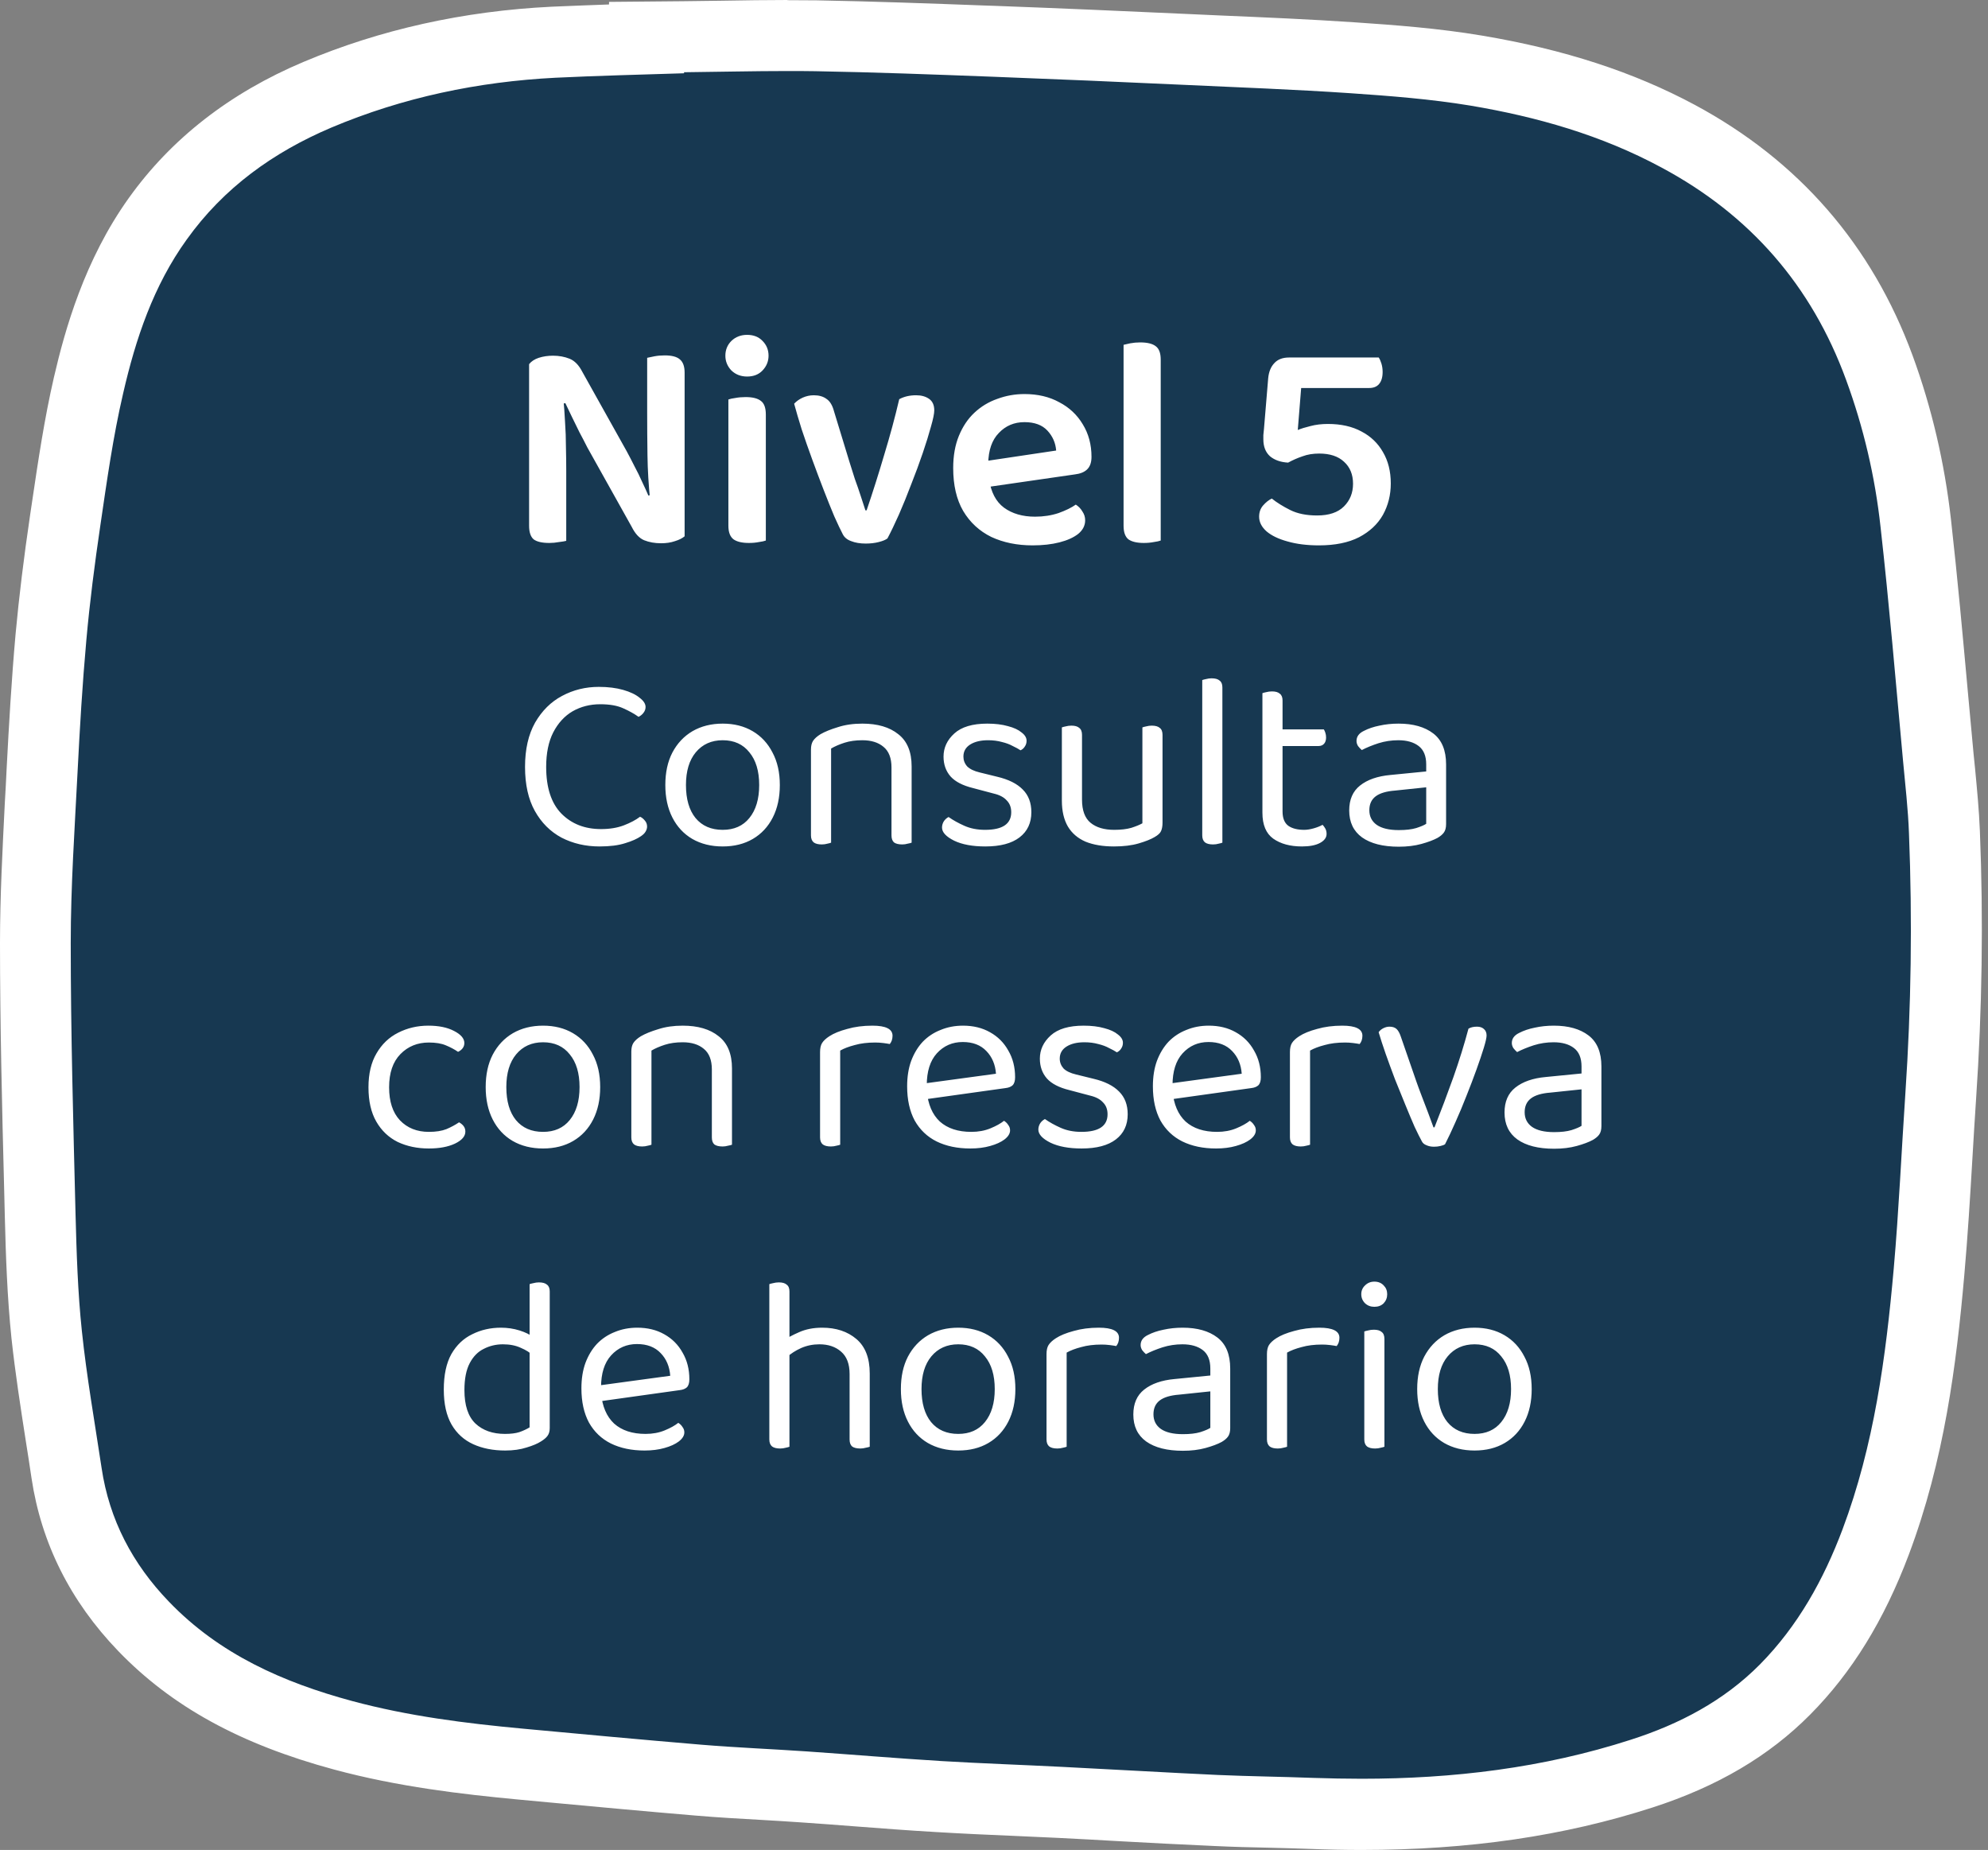
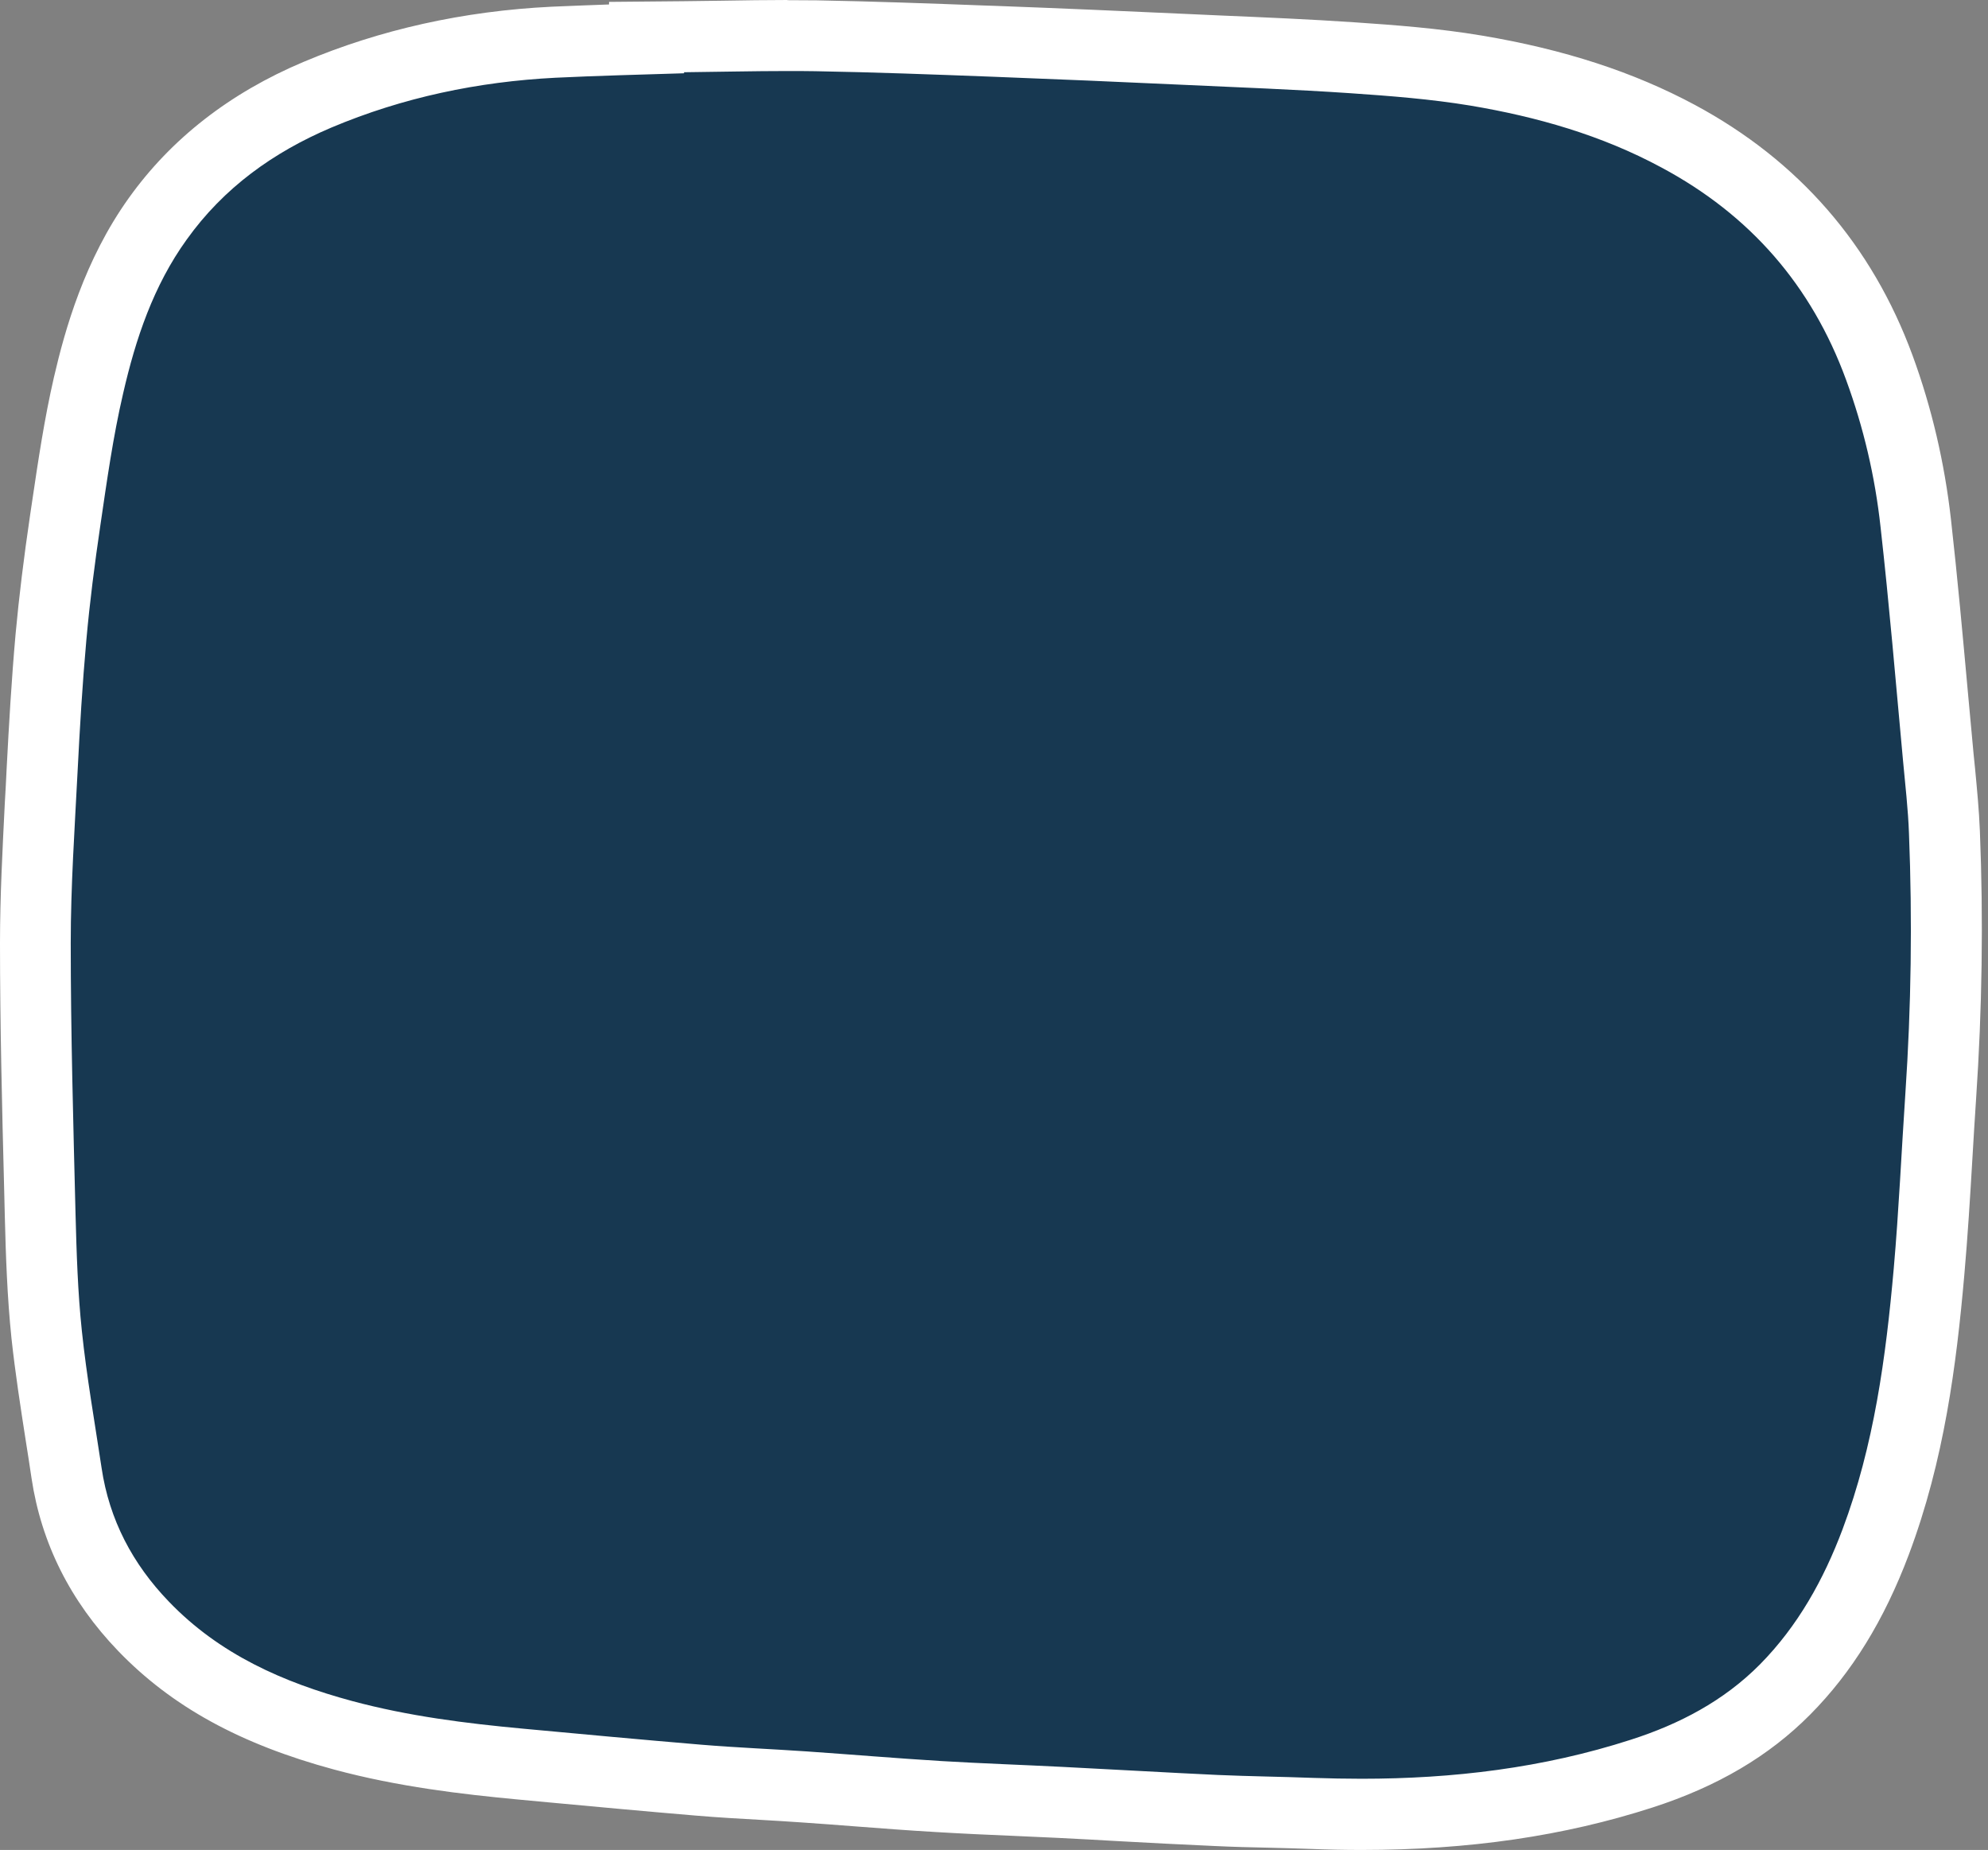
<svg xmlns="http://www.w3.org/2000/svg" width="158" height="147" viewBox="0 0 158 147" fill="none">
  <rect x="0" y="0" width="158" height="147" fill="#808080" stroke="none" />
  <path d="M108.228 144.171C106.921 144.171 105.601 144.144 104.281 144.089C103.178 144.048 102.076 144.021 100.973 143.993C99.544 143.952 98.114 143.925 96.685 143.857C94.167 143.747 91.649 143.611 89.13 143.474C87.524 143.392 85.918 143.296 84.312 143.214C83.1 143.16 81.889 143.105 80.677 143.05C78.663 142.955 76.648 142.873 74.634 142.75C72.497 142.613 70.373 142.463 68.236 142.299C66.807 142.189 65.377 142.08 63.935 141.984C62.832 141.902 61.743 141.848 60.641 141.779C58.939 141.684 57.237 141.588 55.536 141.438C51.643 141.11 47.736 140.754 43.843 140.385L41.366 140.153C37.146 139.757 32.178 139.183 27.291 137.871C20.362 135.998 15.326 133.251 11.433 129.206C8.071 125.707 6.015 121.621 5.321 117.029C5.171 116.017 5.008 115.006 4.858 114.008C4.45 111.412 4.028 108.733 3.742 106.041C3.402 102.843 3.307 99.713 3.225 96.515L3.17 94.287C3.007 87.946 2.844 81.4 2.844 74.935C2.844 71.259 3.048 67.569 3.239 63.988L3.388 61.159C3.552 57.824 3.756 54.244 4.082 50.636C4.341 47.738 4.722 44.691 5.212 41.315L5.376 40.221C5.838 37.064 6.328 33.812 7.063 30.614C8.37 24.956 10.058 20.869 12.563 17.384C15.626 13.107 19.9 9.799 25.249 7.53C31.021 5.084 37.337 3.69 44.02 3.362C46.389 3.239 48.757 3.171 51.139 3.102H51.384V3.034L54.352 2.925C55.413 2.925 56.489 2.897 57.55 2.884C59.238 2.856 60.926 2.829 62.614 2.829C63.377 2.829 64.125 2.829 64.887 2.843C69.325 2.911 73.803 3.089 78.145 3.253L78.99 3.28C84.053 3.471 89.117 3.69 94.167 3.922L96.903 4.045C100.388 4.196 103.995 4.36 107.548 4.592C110.692 4.811 114.054 5.057 117.348 5.617C123.569 6.656 128.823 8.364 133.41 10.824C141.047 14.924 146.424 21.115 149.405 29.22C150.847 33.169 151.828 37.324 152.304 41.575C152.808 46.139 153.243 50.786 153.652 55.269L154.101 60.161L154.223 61.378C154.373 62.922 154.536 64.535 154.591 66.161C154.863 73.104 154.768 80.156 154.291 87.099C154.182 88.725 154.087 90.351 153.992 91.978C153.815 94.957 153.638 98.046 153.366 101.093C152.753 108.009 151.814 115.389 149.119 122.564C147.308 127.388 144.953 131.229 141.918 134.29C138.964 137.269 135.248 139.456 130.525 140.973C123.8 143.146 116.518 144.212 108.269 144.212L108.228 144.171Z" fill="#173851" />
  <path d="M62.575 5.644C63.323 5.644 64.058 5.644 64.807 5.658C69.49 5.74 74.172 5.918 78.855 6.095C83.905 6.287 88.955 6.505 94.018 6.738C98.456 6.943 102.907 7.107 107.331 7.407C110.516 7.626 113.715 7.872 116.859 8.391C122.154 9.28 127.286 10.742 132.05 13.312C139.074 17.07 143.975 22.673 146.724 30.19C148.113 33.976 149.025 37.884 149.46 41.875C150.154 48.039 150.672 54.23 151.243 60.407C151.42 62.348 151.652 64.302 151.72 66.243C151.992 73.117 151.897 80.005 151.434 86.866C151.121 91.513 150.917 96.159 150.508 100.806C149.882 107.858 148.943 114.856 146.438 121.525C144.941 125.502 142.899 129.192 139.877 132.254C136.992 135.165 133.452 137.01 129.614 138.24C122.631 140.495 115.471 141.342 108.216 141.342C106.936 141.342 105.657 141.315 104.377 141.274C101.845 141.178 99.313 141.151 96.795 141.041C92.671 140.85 88.56 140.604 84.436 140.399C81.223 140.235 77.997 140.126 74.784 139.934C71.232 139.716 67.665 139.415 64.113 139.169C61.322 138.978 58.532 138.868 55.741 138.636C51.018 138.24 46.308 137.802 41.598 137.365C37.011 136.941 32.451 136.367 27.986 135.165C22.514 133.689 17.437 131.447 13.421 127.265C10.549 124.286 8.684 120.773 8.072 116.632C7.527 113.011 6.888 109.403 6.507 105.767C6.18 102.679 6.085 99.563 6.003 96.46C5.826 89.285 5.622 82.124 5.622 74.949C5.622 70.398 5.935 65.86 6.166 61.309C6.343 57.838 6.547 54.367 6.86 50.895C7.133 47.834 7.527 44.786 7.977 41.738C8.494 38.226 8.984 34.7 9.787 31.256C10.781 26.924 12.196 22.701 14.837 19.038C17.777 14.924 21.725 12.095 26.326 10.141C32.029 7.735 37.991 6.492 44.144 6.177C47.547 6.013 50.95 5.931 54.367 5.822C54.367 5.795 54.367 5.767 54.367 5.74C57.116 5.713 59.866 5.644 62.602 5.644M62.575 0C60.873 0 59.172 0.027 57.456 0.055C56.395 0.068 55.333 0.082 54.285 0.096L48.404 0.15V0.355C46.907 0.41 45.369 0.465 43.844 0.533C36.834 0.875 30.205 2.351 24.12 4.92C18.281 7.38 13.612 11.015 10.25 15.717C6.711 20.651 5.159 26.213 4.288 29.971C3.526 33.279 3.035 36.6 2.559 39.811L2.396 40.905C1.892 44.321 1.511 47.424 1.239 50.376C0.912 54.038 0.708 57.647 0.531 61.009C0.49 61.952 0.436 62.895 0.381 63.838C0.204 67.446 0 71.177 0 74.935C0 81.44 0.163 88.001 0.327 94.356L0.381 96.583C0.463 99.85 0.572 103.048 0.912 106.341C1.211 109.102 1.633 111.822 2.042 114.446C2.205 115.443 2.355 116.455 2.505 117.452C3.28 122.632 5.595 127.238 9.379 131.174C13.639 135.602 19.098 138.595 26.53 140.604C31.634 141.984 36.752 142.572 41.081 142.982L43.559 143.214C47.397 143.57 51.358 143.939 55.279 144.267C57.021 144.417 58.763 144.513 60.451 144.608C61.54 144.677 62.629 144.731 63.718 144.813C65.147 144.909 66.576 145.018 67.992 145.128C70.129 145.292 72.28 145.456 74.431 145.579C76.472 145.702 78.528 145.797 80.529 145.879C81.727 145.934 82.938 145.989 84.136 146.043C85.742 146.125 87.335 146.207 88.941 146.303C91.473 146.44 93.991 146.576 96.523 146.686C97.966 146.754 99.422 146.795 100.879 146.822C101.968 146.85 103.07 146.877 104.159 146.918C105.534 146.973 106.895 147 108.216 147C116.764 147 124.319 145.893 131.343 143.624C136.502 141.957 140.599 139.538 143.866 136.244C147.187 132.896 149.746 128.741 151.706 123.534C154.524 116.045 155.49 108.432 156.116 101.326C156.389 98.237 156.579 95.135 156.756 92.128C156.852 90.515 156.947 88.889 157.056 87.276C157.532 80.238 157.641 73.09 157.355 66.038C157.287 64.33 157.124 62.69 156.974 61.091L156.852 59.888C156.702 58.261 156.552 56.635 156.402 55.009C155.994 50.513 155.572 45.852 155.055 41.26C154.551 36.791 153.53 32.404 152.006 28.249C148.78 19.475 142.967 12.778 134.705 8.337C129.845 5.726 124.305 3.922 117.785 2.829C114.368 2.255 110.938 1.995 107.712 1.777C104.118 1.531 100.498 1.38 96.999 1.23L94.277 1.107C89.445 0.888 84.258 0.656 79.072 0.465L78.228 0.437C73.873 0.273 69.367 0.109 64.902 0.027C64.126 0.027 63.35 0.014 62.588 0.014L62.575 0Z" fill="white" />
-   <path d="M42.051 31.672L44.763 31.6C44.827 32.208 44.875 32.848 44.907 33.52C44.955 34.192 44.979 34.856 44.979 35.512C44.995 36.168 45.003 36.8 45.003 37.408V42.976C44.891 43.008 44.699 43.04 44.427 43.072C44.171 43.12 43.915 43.144 43.659 43.144C43.083 43.144 42.667 43.048 42.411 42.856C42.171 42.648 42.051 42.288 42.051 41.776V31.672ZM54.411 39.712L51.675 39.784C51.547 38.552 51.475 37.352 51.459 36.184C51.443 35 51.435 33.856 51.435 32.752V28.432C51.579 28.4 51.771 28.36 52.011 28.312C52.267 28.264 52.539 28.24 52.827 28.24C53.387 28.24 53.787 28.344 54.027 28.552C54.283 28.76 54.411 29.112 54.411 29.608V39.712ZM54.411 38.728V42.616C54.219 42.776 53.963 42.904 53.643 43C53.323 43.112 52.955 43.168 52.539 43.168C52.043 43.168 51.595 43.088 51.195 42.928C50.811 42.768 50.483 42.416 50.211 41.872L46.683 35.56C46.491 35.176 46.283 34.776 46.059 34.36C45.851 33.944 45.651 33.536 45.459 33.136C45.267 32.736 45.091 32.368 44.931 32.032L42.051 32.704V28.936C42.227 28.712 42.483 28.544 42.819 28.432C43.171 28.32 43.547 28.264 43.947 28.264C44.427 28.264 44.867 28.344 45.267 28.504C45.667 28.664 46.003 29.008 46.275 29.536L49.803 35.848C50.011 36.232 50.219 36.632 50.427 37.048C50.651 37.464 50.851 37.872 51.027 38.272C51.219 38.672 51.387 39.04 51.531 39.376L54.411 38.728ZM57.65 28.264C57.65 27.8 57.81 27.408 58.13 27.088C58.466 26.768 58.882 26.608 59.378 26.608C59.89 26.608 60.298 26.768 60.602 27.088C60.922 27.408 61.082 27.8 61.082 28.264C61.082 28.712 60.922 29.104 60.602 29.44C60.298 29.76 59.89 29.92 59.378 29.92C58.882 29.92 58.466 29.76 58.13 29.44C57.81 29.104 57.65 28.712 57.65 28.264ZM57.89 36.664H60.866V42.952C60.738 43 60.554 43.04 60.314 43.072C60.074 43.12 59.81 43.144 59.522 43.144C58.978 43.144 58.57 43.048 58.298 42.856C58.026 42.648 57.89 42.288 57.89 41.776V36.664ZM60.866 38.176H57.89V31.744C58.018 31.696 58.202 31.656 58.442 31.624C58.698 31.576 58.97 31.552 59.258 31.552C59.818 31.552 60.226 31.656 60.482 31.864C60.738 32.056 60.866 32.416 60.866 32.944V38.176ZM72.812 31.408C73.228 31.408 73.572 31.504 73.844 31.696C74.116 31.888 74.252 32.192 74.252 32.608C74.252 32.864 74.164 33.296 73.988 33.904C73.828 34.496 73.612 35.192 73.34 35.992C73.068 36.792 72.764 37.616 72.428 38.464C72.108 39.312 71.78 40.12 71.444 40.888C71.108 41.64 70.804 42.272 70.532 42.784C70.388 42.896 70.156 42.992 69.836 43.072C69.532 43.152 69.188 43.192 68.804 43.192C68.356 43.192 67.972 43.128 67.652 43C67.332 42.888 67.108 42.704 66.98 42.448C66.804 42.112 66.58 41.64 66.308 41.032C66.052 40.424 65.772 39.728 65.468 38.944C65.164 38.16 64.86 37.352 64.556 36.52C64.252 35.688 63.972 34.888 63.716 34.12C63.476 33.352 63.276 32.672 63.116 32.08C63.292 31.888 63.516 31.728 63.788 31.6C64.076 31.472 64.372 31.408 64.676 31.408C65.092 31.408 65.428 31.504 65.684 31.696C65.956 31.872 66.156 32.2 66.284 32.68L67.508 36.688C67.636 37.104 67.78 37.56 67.94 38.056C68.116 38.536 68.276 39 68.42 39.448C68.564 39.88 68.684 40.248 68.78 40.552H68.876C69.356 39.144 69.82 37.68 70.268 36.16C70.732 34.64 71.132 33.16 71.468 31.72C71.852 31.512 72.3 31.408 72.812 31.408ZM77.629 38.824L77.509 36.76L83.941 35.8C83.893 35.192 83.661 34.664 83.245 34.216C82.829 33.768 82.221 33.544 81.421 33.544C80.605 33.544 79.925 33.832 79.381 34.408C78.837 34.968 78.557 35.776 78.541 36.832L78.613 38.08C78.757 39.104 79.149 39.856 79.789 40.336C80.445 40.816 81.269 41.056 82.261 41.056C82.933 41.056 83.557 40.96 84.133 40.768C84.709 40.56 85.165 40.336 85.501 40.096C85.725 40.24 85.901 40.424 86.029 40.648C86.173 40.856 86.245 41.088 86.245 41.344C86.245 41.76 86.061 42.12 85.693 42.424C85.325 42.712 84.829 42.936 84.205 43.096C83.581 43.256 82.869 43.336 82.069 43.336C80.837 43.336 79.741 43.112 78.781 42.664C77.837 42.2 77.093 41.512 76.549 40.6C76.021 39.688 75.757 38.552 75.757 37.192C75.757 36.216 75.909 35.36 76.213 34.624C76.517 33.888 76.925 33.28 77.437 32.8C77.965 32.304 78.573 31.936 79.261 31.696C79.949 31.44 80.669 31.312 81.421 31.312C82.477 31.312 83.397 31.528 84.181 31.96C84.981 32.376 85.605 32.96 86.053 33.712C86.517 34.464 86.749 35.328 86.749 36.304C86.749 36.752 86.629 37.088 86.389 37.312C86.165 37.52 85.845 37.648 85.429 37.696L77.629 38.824ZM89.298 36.664L92.25 36.808V42.952C92.122 43 91.938 43.04 91.698 43.072C91.458 43.12 91.194 43.144 90.906 43.144C90.362 43.144 89.954 43.048 89.682 42.856C89.426 42.648 89.298 42.288 89.298 41.776V36.664ZM92.25 38.32L89.298 38.176V27.4C89.41 27.368 89.586 27.328 89.826 27.28C90.082 27.232 90.346 27.208 90.618 27.208C91.194 27.208 91.61 27.312 91.866 27.52C92.122 27.712 92.25 28.064 92.25 28.576V38.32ZM104.079 28.408L103.455 30.304L103.143 34.168C103.415 34.056 103.751 33.952 104.151 33.856C104.567 33.744 105.031 33.688 105.543 33.688C106.583 33.688 107.471 33.888 108.207 34.288C108.943 34.672 109.511 35.216 109.911 35.92C110.327 36.624 110.535 37.456 110.535 38.416C110.535 39.328 110.327 40.16 109.911 40.912C109.495 41.648 108.863 42.24 108.015 42.688C107.167 43.12 106.103 43.336 104.823 43.336C103.879 43.336 103.047 43.232 102.327 43.024C101.623 42.832 101.071 42.568 100.671 42.232C100.271 41.88 100.071 41.488 100.071 41.056C100.071 40.704 100.175 40.408 100.383 40.168C100.607 39.912 100.839 39.728 101.079 39.616C101.479 39.936 101.967 40.24 102.543 40.528C103.119 40.816 103.831 40.96 104.679 40.96C105.623 40.96 106.335 40.72 106.815 40.24C107.295 39.76 107.535 39.16 107.535 38.44C107.535 37.704 107.295 37.12 106.815 36.688C106.351 36.256 105.695 36.04 104.847 36.04C104.351 36.04 103.911 36.112 103.527 36.256C103.143 36.384 102.759 36.552 102.375 36.76C101.783 36.728 101.303 36.56 100.935 36.256C100.583 35.936 100.407 35.488 100.407 34.912C100.407 34.816 100.407 34.704 100.407 34.576C100.423 34.432 100.439 34.272 100.455 34.096L100.791 30.064C100.839 29.552 100.999 29.152 101.271 28.864C101.543 28.56 101.935 28.408 102.447 28.408H104.079ZM102.759 30.832V28.408H109.575C109.655 28.52 109.727 28.68 109.791 28.888C109.855 29.096 109.887 29.32 109.887 29.56C109.887 29.976 109.791 30.296 109.599 30.52C109.423 30.728 109.159 30.832 108.807 30.832H102.759ZM51.308 56.18C51.308 56.353 51.248 56.513 51.128 56.66C51.022 56.793 50.895 56.893 50.748 56.96C50.415 56.72 50.008 56.493 49.528 56.28C49.062 56.067 48.455 55.96 47.708 55.96C46.895 55.96 46.162 56.147 45.508 56.52C44.868 56.893 44.355 57.453 43.968 58.2C43.595 58.933 43.408 59.847 43.408 60.94C43.408 62.58 43.808 63.813 44.608 64.64C45.422 65.467 46.475 65.88 47.768 65.88C48.462 65.88 49.068 65.78 49.588 65.58C50.108 65.38 50.535 65.153 50.868 64.9C51.002 64.953 51.128 65.053 51.248 65.2C51.368 65.333 51.428 65.493 51.428 65.68C51.428 65.813 51.388 65.947 51.308 66.08C51.242 66.2 51.122 66.32 50.948 66.44C50.642 66.653 50.222 66.84 49.688 67C49.155 67.173 48.475 67.26 47.648 67.26C46.542 67.26 45.535 67.027 44.628 66.56C43.735 66.08 43.028 65.373 42.508 64.44C41.988 63.507 41.728 62.34 41.728 60.94C41.728 59.54 41.995 58.367 42.528 57.42C43.075 56.473 43.788 55.767 44.668 55.3C45.562 54.82 46.535 54.58 47.588 54.58C48.322 54.58 48.968 54.66 49.528 54.82C50.088 54.98 50.522 55.187 50.828 55.44C51.148 55.68 51.308 55.927 51.308 56.18ZM61.978 62.38C61.978 63.367 61.792 64.227 61.418 64.96C61.045 65.693 60.518 66.26 59.838 66.66C59.158 67.06 58.358 67.26 57.438 67.26C56.518 67.26 55.712 67.06 55.018 66.66C54.338 66.26 53.812 65.693 53.438 64.96C53.065 64.227 52.878 63.367 52.878 62.38C52.878 61.38 53.065 60.52 53.438 59.8C53.825 59.067 54.358 58.5 55.038 58.1C55.732 57.7 56.532 57.5 57.438 57.5C58.345 57.5 59.138 57.7 59.818 58.1C60.498 58.5 61.025 59.067 61.398 59.8C61.785 60.52 61.978 61.38 61.978 62.38ZM57.438 58.82C56.545 58.82 55.832 59.14 55.298 59.78C54.778 60.407 54.518 61.273 54.518 62.38C54.518 63.5 54.772 64.373 55.278 65C55.798 65.627 56.518 65.94 57.438 65.94C58.345 65.94 59.052 65.627 59.558 65C60.078 64.36 60.338 63.487 60.338 62.38C60.338 61.273 60.078 60.407 59.558 59.78C59.052 59.14 58.345 58.82 57.438 58.82ZM72.453 60.9V62.94H70.853V60.98C70.853 60.233 70.64 59.687 70.213 59.34C69.8 58.993 69.24 58.82 68.533 58.82C68 58.82 67.526 58.887 67.113 59.02C66.7 59.153 66.347 59.307 66.053 59.48V62.94H64.453V59.56C64.453 59.28 64.507 59.053 64.613 58.88C64.733 58.693 64.933 58.513 65.213 58.34C65.56 58.14 66.02 57.953 66.593 57.78C67.166 57.593 67.813 57.5 68.533 57.5C69.746 57.5 70.7 57.78 71.393 58.34C72.1 58.887 72.453 59.74 72.453 60.9ZM64.453 61.84H66.053V66.96C65.987 66.987 65.886 67.013 65.753 67.04C65.62 67.08 65.473 67.1 65.313 67.1C65.033 67.1 64.82 67.047 64.673 66.94C64.526 66.82 64.453 66.633 64.453 66.38V61.84ZM70.853 61.84H72.453V66.96C72.386 66.987 72.28 67.013 72.133 67.04C72 67.08 71.86 67.1 71.713 67.1C71.42 67.1 71.2 67.047 71.053 66.94C70.92 66.82 70.853 66.633 70.853 66.38V61.84ZM81.969 64.54C81.969 65.393 81.656 66.06 81.029 66.54C80.403 67.02 79.496 67.26 78.309 67.26C77.296 67.26 76.469 67.107 75.829 66.8C75.189 66.48 74.869 66.133 74.869 65.76C74.869 65.6 74.909 65.447 74.989 65.3C75.083 65.14 75.216 65.013 75.389 64.92C75.749 65.173 76.169 65.407 76.649 65.62C77.129 65.833 77.676 65.94 78.289 65.94C79.676 65.94 80.369 65.473 80.369 64.54C80.369 64.153 80.249 63.84 80.009 63.6C79.783 63.347 79.443 63.167 78.989 63.06L77.329 62.62C76.516 62.42 75.923 62.113 75.549 61.7C75.176 61.273 74.989 60.747 74.989 60.12C74.989 59.413 75.276 58.8 75.849 58.28C76.423 57.76 77.296 57.5 78.469 57.5C79.096 57.5 79.643 57.567 80.109 57.7C80.576 57.82 80.936 57.987 81.189 58.2C81.456 58.4 81.589 58.62 81.589 58.86C81.589 59.033 81.543 59.187 81.449 59.32C81.369 59.453 81.256 59.553 81.109 59.62C80.949 59.513 80.743 59.4 80.489 59.28C80.249 59.147 79.963 59.04 79.629 58.96C79.296 58.867 78.929 58.82 78.529 58.82C77.943 58.82 77.469 58.933 77.109 59.16C76.749 59.387 76.569 59.707 76.569 60.12C76.569 60.413 76.669 60.673 76.869 60.9C77.083 61.113 77.416 61.273 77.869 61.38L79.249 61.72C80.156 61.933 80.836 62.273 81.289 62.74C81.743 63.193 81.969 63.793 81.969 64.54ZM84.394 63.62V61.8H85.995V63.54C85.995 64.393 86.221 65.007 86.674 65.38C87.128 65.753 87.754 65.94 88.555 65.94C89.088 65.94 89.541 65.887 89.915 65.78C90.288 65.66 90.581 65.54 90.794 65.42V61.8H92.394V65.36C92.394 65.64 92.355 65.867 92.275 66.04C92.208 66.2 92.034 66.36 91.754 66.52C91.461 66.693 91.041 66.86 90.495 67.02C89.948 67.18 89.294 67.26 88.534 67.26C87.654 67.26 86.901 67.133 86.275 66.88C85.661 66.613 85.195 66.213 84.874 65.68C84.555 65.133 84.394 64.447 84.394 63.62ZM92.394 62.84H90.794V57.8C90.861 57.773 90.961 57.747 91.094 57.72C91.241 57.68 91.388 57.66 91.534 57.66C91.828 57.66 92.041 57.72 92.174 57.84C92.321 57.947 92.394 58.133 92.394 58.4V62.84ZM85.995 62.84H84.394V57.8C84.461 57.773 84.561 57.747 84.695 57.72C84.841 57.68 84.995 57.66 85.154 57.66C85.434 57.66 85.641 57.72 85.775 57.84C85.921 57.947 85.995 58.133 85.995 58.4V62.84ZM95.551 61.72L97.151 61.96V66.96C97.084 66.987 96.984 67.013 96.851 67.04C96.717 67.08 96.571 67.1 96.411 67.1C96.131 67.1 95.917 67.047 95.771 66.94C95.624 66.82 95.551 66.633 95.551 66.38V61.72ZM97.151 62.72L95.551 62.5V54.04C95.617 54.013 95.717 53.987 95.851 53.96C95.997 53.92 96.144 53.9 96.291 53.9C96.584 53.9 96.797 53.96 96.931 54.08C97.077 54.187 97.151 54.367 97.151 54.62V62.72ZM100.333 61.72H101.933V64.48C101.933 65.013 102.086 65.393 102.393 65.62C102.699 65.833 103.119 65.94 103.653 65.94C103.879 65.94 104.133 65.9 104.413 65.82C104.693 65.74 104.926 65.647 105.113 65.54C105.193 65.62 105.266 65.72 105.333 65.84C105.399 65.96 105.433 66.1 105.433 66.26C105.433 66.553 105.259 66.793 104.913 66.98C104.566 67.167 104.086 67.26 103.473 67.26C102.539 67.26 101.779 67.053 101.193 66.64C100.619 66.227 100.333 65.54 100.333 64.58V61.72ZM101.153 59.28V57.96H105.213C105.253 58.013 105.293 58.1 105.333 58.22C105.373 58.34 105.393 58.467 105.393 58.6C105.393 58.813 105.339 58.98 105.233 59.1C105.126 59.22 104.979 59.28 104.793 59.28H101.153ZM101.933 62.32H100.333V55.08C100.399 55.053 100.499 55.027 100.633 55C100.779 54.96 100.933 54.94 101.093 54.94C101.373 54.94 101.579 55 101.713 55.12C101.859 55.227 101.933 55.407 101.933 55.66V62.32ZM111.171 65.96C111.731 65.96 112.191 65.907 112.551 65.8C112.924 65.68 113.191 65.567 113.351 65.46V62.56L110.871 62.82C110.178 62.873 109.664 63.027 109.331 63.28C108.998 63.533 108.831 63.9 108.831 64.38C108.831 64.873 109.024 65.26 109.411 65.54C109.811 65.82 110.398 65.96 111.171 65.96ZM111.151 57.5C112.311 57.5 113.231 57.76 113.911 58.28C114.591 58.8 114.931 59.62 114.931 60.74V65.48C114.931 65.773 114.871 66 114.751 66.16C114.644 66.307 114.478 66.447 114.251 66.58C113.931 66.753 113.504 66.913 112.971 67.06C112.438 67.207 111.838 67.28 111.171 67.28C109.918 67.28 108.944 67.033 108.251 66.54C107.571 66.047 107.231 65.333 107.231 64.4C107.231 63.533 107.518 62.873 108.091 62.42C108.678 61.953 109.484 61.673 110.511 61.58L113.351 61.3V60.74C113.351 60.073 113.151 59.587 112.751 59.28C112.351 58.973 111.811 58.82 111.131 58.82C110.584 58.82 110.058 58.9 109.551 59.06C109.058 59.22 108.618 59.4 108.231 59.6C108.124 59.507 108.024 59.4 107.931 59.28C107.851 59.147 107.811 59.013 107.811 58.88C107.811 58.533 108.004 58.267 108.391 58.08C108.751 57.893 109.164 57.753 109.631 57.66C110.111 57.553 110.618 57.5 111.151 57.5ZM34.085 82.84C33.178 82.84 32.425 83.147 31.825 83.76C31.225 84.373 30.925 85.253 30.925 86.4C30.925 87.533 31.211 88.407 31.785 89.02C32.371 89.633 33.138 89.94 34.085 89.94C34.645 89.94 35.111 89.867 35.485 89.72C35.858 89.56 36.191 89.38 36.485 89.18C36.631 89.26 36.751 89.36 36.845 89.48C36.938 89.6 36.985 89.747 36.985 89.92C36.985 90.293 36.705 90.613 36.145 90.88C35.598 91.133 34.911 91.26 34.085 91.26C33.165 91.26 32.338 91.087 31.605 90.74C30.885 90.38 30.318 89.84 29.905 89.12C29.491 88.4 29.285 87.493 29.285 86.4C29.285 85.32 29.498 84.42 29.925 83.7C30.351 82.967 30.925 82.42 31.645 82.06C32.378 81.687 33.178 81.5 34.045 81.5C34.871 81.5 35.551 81.64 36.085 81.92C36.631 82.2 36.905 82.52 36.905 82.88C36.905 83.04 36.858 83.18 36.765 83.3C36.671 83.42 36.551 83.513 36.405 83.58C36.111 83.38 35.785 83.207 35.425 83.06C35.078 82.913 34.631 82.84 34.085 82.84ZM47.701 86.38C47.701 87.367 47.514 88.227 47.141 88.96C46.768 89.693 46.241 90.26 45.561 90.66C44.881 91.06 44.081 91.26 43.161 91.26C42.241 91.26 41.434 91.06 40.741 90.66C40.061 90.26 39.534 89.693 39.161 88.96C38.788 88.227 38.601 87.367 38.601 86.38C38.601 85.38 38.788 84.52 39.161 83.8C39.548 83.067 40.081 82.5 40.761 82.1C41.454 81.7 42.254 81.5 43.161 81.5C44.068 81.5 44.861 81.7 45.541 82.1C46.221 82.5 46.748 83.067 47.121 83.8C47.508 84.52 47.701 85.38 47.701 86.38ZM43.161 82.82C42.268 82.82 41.554 83.14 41.021 83.78C40.501 84.407 40.241 85.273 40.241 86.38C40.241 87.5 40.494 88.373 41.001 89C41.521 89.627 42.241 89.94 43.161 89.94C44.068 89.94 44.774 89.627 45.281 89C45.801 88.36 46.061 87.487 46.061 86.38C46.061 85.273 45.801 84.407 45.281 83.78C44.774 83.14 44.068 82.82 43.161 82.82ZM58.176 84.9V86.94H56.576V84.98C56.576 84.233 56.362 83.687 55.936 83.34C55.522 82.993 54.962 82.82 54.256 82.82C53.722 82.82 53.249 82.887 52.836 83.02C52.422 83.153 52.069 83.307 51.776 83.48V86.94H50.176V83.56C50.176 83.28 50.229 83.053 50.336 82.88C50.456 82.693 50.656 82.513 50.936 82.34C51.282 82.14 51.742 81.953 52.316 81.78C52.889 81.593 53.536 81.5 54.256 81.5C55.469 81.5 56.422 81.78 57.116 82.34C57.822 82.887 58.176 83.74 58.176 84.9ZM50.176 85.84H51.776V90.96C51.709 90.987 51.609 91.013 51.476 91.04C51.342 91.08 51.196 91.1 51.036 91.1C50.756 91.1 50.542 91.047 50.396 90.94C50.249 90.82 50.176 90.633 50.176 90.38V85.84ZM56.576 85.84H58.176V90.96C58.109 90.987 58.002 91.013 57.856 91.04C57.722 91.08 57.582 91.1 57.436 91.1C57.142 91.1 56.922 91.047 56.776 90.94C56.642 90.82 56.576 90.633 56.576 90.38V85.84ZM66.776 83.48V86.64H65.176V83.6C65.176 83.293 65.229 83.053 65.336 82.88C65.456 82.693 65.649 82.513 65.916 82.34C66.262 82.113 66.736 81.92 67.336 81.76C67.936 81.587 68.602 81.5 69.336 81.5C70.402 81.5 70.936 81.767 70.936 82.3C70.936 82.433 70.916 82.56 70.876 82.68C70.836 82.787 70.782 82.88 70.716 82.96C70.582 82.933 70.409 82.907 70.196 82.88C69.982 82.853 69.769 82.84 69.556 82.84C68.942 82.84 68.402 82.907 67.936 83.04C67.469 83.16 67.082 83.307 66.776 83.48ZM65.176 85.72L66.776 85.96V90.96C66.709 90.987 66.609 91.013 66.476 91.04C66.342 91.08 66.196 91.1 66.036 91.1C65.756 91.1 65.542 91.047 65.396 90.94C65.249 90.82 65.176 90.633 65.176 90.38V85.72ZM73.197 87.4L73.117 86.14L79.157 85.32C79.104 84.587 78.85 83.987 78.397 83.52C77.944 83.04 77.317 82.8 76.517 82.8C75.691 82.8 75.004 83.1 74.457 83.7C73.924 84.287 73.657 85.133 73.657 86.24V86.68C73.751 87.747 74.097 88.56 74.697 89.12C75.311 89.667 76.144 89.94 77.197 89.94C77.757 89.94 78.264 89.847 78.717 89.66C79.171 89.473 79.531 89.273 79.797 89.06C79.944 89.153 80.057 89.267 80.137 89.4C80.231 89.52 80.277 89.66 80.277 89.82C80.277 90.073 80.13 90.313 79.837 90.54C79.557 90.753 79.177 90.927 78.697 91.06C78.231 91.193 77.704 91.26 77.117 91.26C76.091 91.26 75.197 91.073 74.437 90.7C73.691 90.327 73.111 89.773 72.697 89.04C72.297 88.293 72.097 87.387 72.097 86.32C72.097 85.56 72.204 84.887 72.417 84.3C72.644 83.7 72.951 83.193 73.337 82.78C73.737 82.367 74.21 82.053 74.757 81.84C75.304 81.613 75.897 81.5 76.537 81.5C77.35 81.5 78.064 81.673 78.677 82.02C79.304 82.367 79.79 82.853 80.137 83.48C80.497 84.093 80.677 84.8 80.677 85.6C80.677 85.893 80.611 86.107 80.477 86.24C80.344 86.36 80.157 86.433 79.917 86.46L73.197 87.4ZM89.626 88.54C89.626 89.393 89.312 90.06 88.686 90.54C88.059 91.02 87.152 91.26 85.966 91.26C84.952 91.26 84.126 91.107 83.486 90.8C82.846 90.48 82.525 90.133 82.525 89.76C82.525 89.6 82.566 89.447 82.645 89.3C82.739 89.14 82.872 89.013 83.046 88.92C83.406 89.173 83.826 89.407 84.305 89.62C84.785 89.833 85.332 89.94 85.945 89.94C87.332 89.94 88.025 89.473 88.025 88.54C88.025 88.153 87.906 87.84 87.665 87.6C87.439 87.347 87.099 87.167 86.645 87.06L84.986 86.62C84.172 86.42 83.579 86.113 83.206 85.7C82.832 85.273 82.645 84.747 82.645 84.12C82.645 83.413 82.932 82.8 83.505 82.28C84.079 81.76 84.952 81.5 86.126 81.5C86.752 81.5 87.299 81.567 87.766 81.7C88.232 81.82 88.592 81.987 88.846 82.2C89.112 82.4 89.246 82.62 89.246 82.86C89.246 83.033 89.199 83.187 89.106 83.32C89.025 83.453 88.912 83.553 88.766 83.62C88.606 83.513 88.399 83.4 88.145 83.28C87.906 83.147 87.619 83.04 87.285 82.96C86.952 82.867 86.585 82.82 86.186 82.82C85.599 82.82 85.126 82.933 84.766 83.16C84.406 83.387 84.225 83.707 84.225 84.12C84.225 84.413 84.326 84.673 84.525 84.9C84.739 85.113 85.072 85.273 85.525 85.38L86.906 85.72C87.812 85.933 88.492 86.273 88.945 86.74C89.399 87.193 89.626 87.793 89.626 88.54ZM92.728 87.4L92.648 86.14L98.688 85.32C98.635 84.587 98.382 83.987 97.928 83.52C97.475 83.04 96.848 82.8 96.048 82.8C95.222 82.8 94.535 83.1 93.988 83.7C93.455 84.287 93.188 85.133 93.188 86.24V86.68C93.282 87.747 93.628 88.56 94.228 89.12C94.842 89.667 95.675 89.94 96.728 89.94C97.288 89.94 97.795 89.847 98.248 89.66C98.702 89.473 99.062 89.273 99.328 89.06C99.475 89.153 99.588 89.267 99.668 89.4C99.762 89.52 99.808 89.66 99.808 89.82C99.808 90.073 99.662 90.313 99.368 90.54C99.088 90.753 98.708 90.927 98.228 91.06C97.762 91.193 97.235 91.26 96.648 91.26C95.622 91.26 94.728 91.073 93.968 90.7C93.222 90.327 92.642 89.773 92.228 89.04C91.828 88.293 91.628 87.387 91.628 86.32C91.628 85.56 91.735 84.887 91.948 84.3C92.175 83.7 92.482 83.193 92.868 82.78C93.268 82.367 93.742 82.053 94.288 81.84C94.835 81.613 95.428 81.5 96.068 81.5C96.882 81.5 97.595 81.673 98.208 82.02C98.835 82.367 99.322 82.853 99.668 83.48C100.028 84.093 100.208 84.8 100.208 85.6C100.208 85.893 100.142 86.107 100.008 86.24C99.875 86.36 99.688 86.433 99.448 86.46L92.728 87.4ZM104.12 83.48V86.64H102.52V83.6C102.52 83.293 102.573 83.053 102.68 82.88C102.8 82.693 102.993 82.513 103.26 82.34C103.606 82.113 104.08 81.92 104.68 81.76C105.28 81.587 105.946 81.5 106.68 81.5C107.746 81.5 108.28 81.767 108.28 82.3C108.28 82.433 108.26 82.56 108.22 82.68C108.18 82.787 108.126 82.88 108.06 82.96C107.926 82.933 107.753 82.907 107.54 82.88C107.326 82.853 107.113 82.84 106.9 82.84C106.286 82.84 105.746 82.907 105.28 83.04C104.813 83.16 104.426 83.307 104.12 83.48ZM102.52 85.72L104.12 85.96V90.96C104.053 90.987 103.953 91.013 103.82 91.04C103.686 91.08 103.54 91.1 103.38 91.1C103.1 91.1 102.886 91.047 102.74 90.94C102.593 90.82 102.52 90.633 102.52 90.38V85.72ZM117.389 81.58C117.615 81.58 117.795 81.64 117.929 81.76C118.075 81.88 118.149 82.053 118.149 82.28C118.149 82.453 118.075 82.78 117.929 83.26C117.782 83.74 117.589 84.313 117.349 84.98C117.109 85.647 116.842 86.347 116.549 87.08C116.269 87.8 115.975 88.5 115.669 89.18C115.375 89.847 115.102 90.427 114.849 90.92C114.782 90.973 114.662 91.02 114.489 91.06C114.329 91.1 114.155 91.12 113.969 91.12C113.742 91.12 113.542 91.08 113.369 91C113.195 90.933 113.075 90.833 113.009 90.7C112.862 90.433 112.669 90.047 112.429 89.54C112.202 89.02 111.955 88.433 111.689 87.78C111.422 87.127 111.149 86.453 110.869 85.76C110.602 85.053 110.355 84.38 110.129 83.74C109.902 83.087 109.715 82.513 109.569 82.02C109.662 81.887 109.789 81.78 109.949 81.7C110.109 81.62 110.269 81.58 110.429 81.58C110.669 81.58 110.855 81.64 110.989 81.76C111.122 81.88 111.235 82.08 111.329 82.36L112.569 85.94C112.675 86.247 112.815 86.627 112.989 87.08C113.162 87.533 113.335 87.987 113.509 88.44C113.682 88.893 113.822 89.273 113.929 89.58H114.009C114.542 88.233 115.042 86.907 115.509 85.6C115.975 84.28 116.375 82.993 116.709 81.74C116.882 81.633 117.109 81.58 117.389 81.58ZM123.515 89.96C124.075 89.96 124.535 89.907 124.895 89.8C125.268 89.68 125.535 89.567 125.695 89.46V86.56L123.215 86.82C122.522 86.873 122.008 87.027 121.675 87.28C121.342 87.533 121.175 87.9 121.175 88.38C121.175 88.873 121.368 89.26 121.755 89.54C122.155 89.82 122.742 89.96 123.515 89.96ZM123.495 81.5C124.655 81.5 125.575 81.76 126.255 82.28C126.935 82.8 127.275 83.62 127.275 84.74V89.48C127.275 89.773 127.215 90 127.095 90.16C126.988 90.307 126.822 90.447 126.595 90.58C126.275 90.753 125.848 90.913 125.315 91.06C124.782 91.207 124.182 91.28 123.515 91.28C122.262 91.28 121.288 91.033 120.595 90.54C119.915 90.047 119.575 89.333 119.575 88.4C119.575 87.533 119.862 86.873 120.435 86.42C121.022 85.953 121.828 85.673 122.855 85.58L125.695 85.3V84.74C125.695 84.073 125.495 83.587 125.095 83.28C124.695 82.973 124.155 82.82 123.475 82.82C122.928 82.82 122.402 82.9 121.895 83.06C121.402 83.22 120.962 83.4 120.575 83.6C120.468 83.507 120.368 83.4 120.275 83.28C120.195 83.147 120.155 83.013 120.155 82.88C120.155 82.533 120.348 82.267 120.735 82.08C121.095 81.893 121.508 81.753 121.975 81.66C122.455 81.553 122.962 81.5 123.495 81.5ZM42.091 113.42V106.7L43.691 106.68V113.48C43.691 113.733 43.631 113.94 43.511 114.1C43.404 114.247 43.231 114.393 42.991 114.54C42.724 114.713 42.344 114.873 41.851 115.02C41.358 115.18 40.791 115.26 40.151 115.26C39.191 115.26 38.344 115.093 37.611 114.76C36.878 114.427 36.304 113.907 35.891 113.2C35.478 112.48 35.271 111.553 35.271 110.42C35.271 109.26 35.471 108.32 35.871 107.6C36.284 106.88 36.838 106.353 37.531 106.02C38.224 105.673 38.984 105.5 39.811 105.5C40.331 105.5 40.824 105.573 41.291 105.72C41.758 105.867 42.124 106.047 42.391 106.26V107.74C42.138 107.487 41.804 107.273 41.391 107.1C40.991 106.913 40.518 106.82 39.971 106.82C39.424 106.82 38.918 106.94 38.451 107.18C37.984 107.407 37.611 107.787 37.331 108.32C37.051 108.853 36.911 109.567 36.911 110.46C36.911 111.673 37.204 112.56 37.791 113.12C38.378 113.667 39.158 113.94 40.131 113.94C40.598 113.94 40.978 113.893 41.271 113.8C41.578 113.693 41.851 113.567 42.091 113.42ZM43.691 107.08L42.091 107.1V102.04C42.158 102.013 42.258 101.987 42.391 101.96C42.538 101.92 42.684 101.9 42.831 101.9C43.124 101.9 43.338 101.96 43.471 102.08C43.618 102.187 43.691 102.367 43.691 102.62V107.08ZM47.309 111.4L47.228 110.14L53.269 109.32C53.215 108.587 52.962 107.987 52.508 107.52C52.055 107.04 51.428 106.8 50.629 106.8C49.802 106.8 49.115 107.1 48.569 107.7C48.035 108.287 47.769 109.133 47.769 110.24V110.68C47.862 111.747 48.209 112.56 48.809 113.12C49.422 113.667 50.255 113.94 51.309 113.94C51.868 113.94 52.375 113.847 52.828 113.66C53.282 113.473 53.642 113.273 53.908 113.06C54.055 113.153 54.169 113.267 54.248 113.4C54.342 113.52 54.389 113.66 54.389 113.82C54.389 114.073 54.242 114.313 53.949 114.54C53.669 114.753 53.288 114.927 52.809 115.06C52.342 115.193 51.815 115.26 51.228 115.26C50.202 115.26 49.309 115.073 48.548 114.7C47.802 114.327 47.222 113.773 46.809 113.04C46.408 112.293 46.209 111.387 46.209 110.32C46.209 109.56 46.315 108.887 46.529 108.3C46.755 107.7 47.062 107.193 47.449 106.78C47.849 106.367 48.322 106.053 48.868 105.84C49.415 105.613 50.008 105.5 50.648 105.5C51.462 105.5 52.175 105.673 52.788 106.02C53.415 106.367 53.902 106.853 54.248 107.48C54.608 108.093 54.788 108.8 54.788 109.6C54.788 109.893 54.722 110.107 54.589 110.24C54.455 110.36 54.269 110.433 54.029 110.46L47.309 111.4ZM69.124 111.02H67.523V109.18C67.523 108.38 67.297 107.787 66.844 107.4C66.403 107.013 65.83 106.82 65.124 106.82C64.603 106.82 64.117 106.92 63.663 107.12C63.224 107.32 62.85 107.56 62.544 107.84L62.243 106.54C62.563 106.313 62.983 106.087 63.504 105.86C64.037 105.62 64.65 105.5 65.344 105.5C66.45 105.5 67.357 105.8 68.064 106.4C68.77 107 69.124 107.913 69.124 109.14V111.02ZM61.144 109.72H62.743V114.96C62.677 114.987 62.577 115.013 62.444 115.04C62.31 115.08 62.163 115.1 62.004 115.1C61.724 115.1 61.51 115.047 61.364 114.94C61.217 114.82 61.144 114.633 61.144 114.38V109.72ZM67.523 109.74L69.124 109.76V114.96C69.057 114.987 68.95 115.013 68.803 115.04C68.67 115.08 68.53 115.1 68.383 115.1C68.09 115.1 67.87 115.047 67.724 114.94C67.59 114.82 67.523 114.633 67.523 114.38V109.74ZM62.743 110.5H61.144V102.04C61.21 102.013 61.31 101.987 61.444 101.96C61.59 101.92 61.743 101.9 61.904 101.9C62.184 101.9 62.39 101.96 62.523 102.08C62.67 102.187 62.743 102.367 62.743 102.62V110.5ZM80.699 110.38C80.699 111.367 80.513 112.227 80.139 112.96C79.766 113.693 79.239 114.26 78.559 114.66C77.879 115.06 77.079 115.26 76.159 115.26C75.239 115.26 74.433 115.06 73.739 114.66C73.059 114.26 72.532 113.693 72.159 112.96C71.786 112.227 71.599 111.367 71.599 110.38C71.599 109.38 71.786 108.52 72.159 107.8C72.546 107.067 73.079 106.5 73.759 106.1C74.453 105.7 75.252 105.5 76.159 105.5C77.066 105.5 77.859 105.7 78.539 106.1C79.219 106.5 79.746 107.067 80.119 107.8C80.506 108.52 80.699 109.38 80.699 110.38ZM76.159 106.82C75.266 106.82 74.552 107.14 74.019 107.78C73.499 108.407 73.239 109.273 73.239 110.38C73.239 111.5 73.493 112.373 73.999 113C74.519 113.627 75.239 113.94 76.159 113.94C77.066 113.94 77.772 113.627 78.279 113C78.799 112.36 79.059 111.487 79.059 110.38C79.059 109.273 78.799 108.407 78.279 107.78C77.772 107.14 77.066 106.82 76.159 106.82ZM84.774 107.48V110.64H83.174V107.6C83.174 107.293 83.227 107.053 83.334 106.88C83.454 106.693 83.647 106.513 83.914 106.34C84.26 106.113 84.734 105.92 85.334 105.76C85.934 105.587 86.6 105.5 87.334 105.5C88.4 105.5 88.934 105.767 88.934 106.3C88.934 106.433 88.914 106.56 88.874 106.68C88.834 106.787 88.781 106.88 88.714 106.96C88.581 106.933 88.407 106.907 88.194 106.88C87.981 106.853 87.767 106.84 87.554 106.84C86.941 106.84 86.4 106.907 85.934 107.04C85.467 107.16 85.081 107.307 84.774 107.48ZM83.174 109.72L84.774 109.96V114.96C84.707 114.987 84.607 115.013 84.474 115.04C84.341 115.08 84.194 115.1 84.034 115.1C83.754 115.1 83.54 115.047 83.394 114.94C83.247 114.82 83.174 114.633 83.174 114.38V109.72ZM94.013 113.96C94.573 113.96 95.033 113.907 95.393 113.8C95.766 113.68 96.033 113.567 96.193 113.46V110.56L93.713 110.82C93.02 110.873 92.506 111.027 92.173 111.28C91.84 111.533 91.673 111.9 91.673 112.38C91.673 112.873 91.866 113.26 92.253 113.54C92.653 113.82 93.24 113.96 94.013 113.96ZM93.993 105.5C95.153 105.5 96.073 105.76 96.753 106.28C97.433 106.8 97.773 107.62 97.773 108.74V113.48C97.773 113.773 97.713 114 97.593 114.16C97.486 114.307 97.32 114.447 97.093 114.58C96.773 114.753 96.346 114.913 95.813 115.06C95.28 115.207 94.68 115.28 94.013 115.28C92.76 115.28 91.786 115.033 91.093 114.54C90.413 114.047 90.073 113.333 90.073 112.4C90.073 111.533 90.36 110.873 90.933 110.42C91.52 109.953 92.326 109.673 93.353 109.58L96.193 109.3V108.74C96.193 108.073 95.993 107.587 95.593 107.28C95.193 106.973 94.653 106.82 93.973 106.82C93.426 106.82 92.9 106.9 92.393 107.06C91.9 107.22 91.46 107.4 91.073 107.6C90.966 107.507 90.866 107.4 90.773 107.28C90.693 107.147 90.653 107.013 90.653 106.88C90.653 106.533 90.846 106.267 91.233 106.08C91.593 105.893 92.006 105.753 92.473 105.66C92.953 105.553 93.46 105.5 93.993 105.5ZM102.293 107.48V110.64H100.693V107.6C100.693 107.293 100.747 107.053 100.853 106.88C100.973 106.693 101.167 106.513 101.433 106.34C101.78 106.113 102.253 105.92 102.853 105.76C103.453 105.587 104.12 105.5 104.853 105.5C105.92 105.5 106.453 105.767 106.453 106.3C106.453 106.433 106.433 106.56 106.393 106.68C106.353 106.787 106.3 106.88 106.233 106.96C106.1 106.933 105.927 106.907 105.713 106.88C105.5 106.853 105.287 106.84 105.073 106.84C104.46 106.84 103.92 106.907 103.453 107.04C102.987 107.16 102.6 107.307 102.293 107.48ZM100.693 109.72L102.293 109.96V114.96C102.227 114.987 102.127 115.013 101.993 115.04C101.86 115.08 101.713 115.1 101.553 115.1C101.273 115.1 101.06 115.047 100.913 114.94C100.767 114.82 100.693 114.633 100.693 114.38V109.72ZM108.19 102.84C108.19 102.56 108.29 102.327 108.49 102.14C108.69 101.94 108.937 101.84 109.23 101.84C109.537 101.84 109.783 101.94 109.97 102.14C110.157 102.327 110.25 102.56 110.25 102.84C110.25 103.12 110.157 103.36 109.97 103.56C109.783 103.747 109.537 103.84 109.23 103.84C108.937 103.84 108.69 103.747 108.49 103.56C108.29 103.36 108.19 103.12 108.19 102.84ZM108.43 109.72H110.03V114.96C109.963 114.987 109.863 115.013 109.73 115.04C109.597 115.08 109.45 115.1 109.29 115.1C109.01 115.1 108.797 115.047 108.65 114.94C108.503 114.82 108.43 114.633 108.43 114.38V109.72ZM110.03 110.5H108.43V105.8C108.497 105.773 108.597 105.747 108.73 105.72C108.877 105.68 109.03 105.66 109.19 105.66C109.47 105.66 109.677 105.72 109.81 105.84C109.957 105.947 110.03 106.133 110.03 106.4V110.5ZM121.734 110.38C121.734 111.367 121.548 112.227 121.174 112.96C120.801 113.693 120.274 114.26 119.594 114.66C118.914 115.06 118.114 115.26 117.194 115.26C116.274 115.26 115.468 115.06 114.774 114.66C114.094 114.26 113.568 113.693 113.194 112.96C112.821 112.227 112.634 111.367 112.634 110.38C112.634 109.38 112.821 108.52 113.194 107.8C113.581 107.067 114.114 106.5 114.794 106.1C115.488 105.7 116.288 105.5 117.194 105.5C118.101 105.5 118.894 105.7 119.574 106.1C120.254 106.5 120.781 107.067 121.154 107.8C121.541 108.52 121.734 109.38 121.734 110.38ZM117.194 106.82C116.301 106.82 115.588 107.14 115.054 107.78C114.534 108.407 114.274 109.273 114.274 110.38C114.274 111.5 114.528 112.373 115.034 113C115.554 113.627 116.274 113.94 117.194 113.94C118.101 113.94 118.808 113.627 119.314 113C119.834 112.36 120.094 111.487 120.094 110.38C120.094 109.273 119.834 108.407 119.314 107.78C118.808 107.14 118.101 106.82 117.194 106.82Z" fill="white" />
</svg>